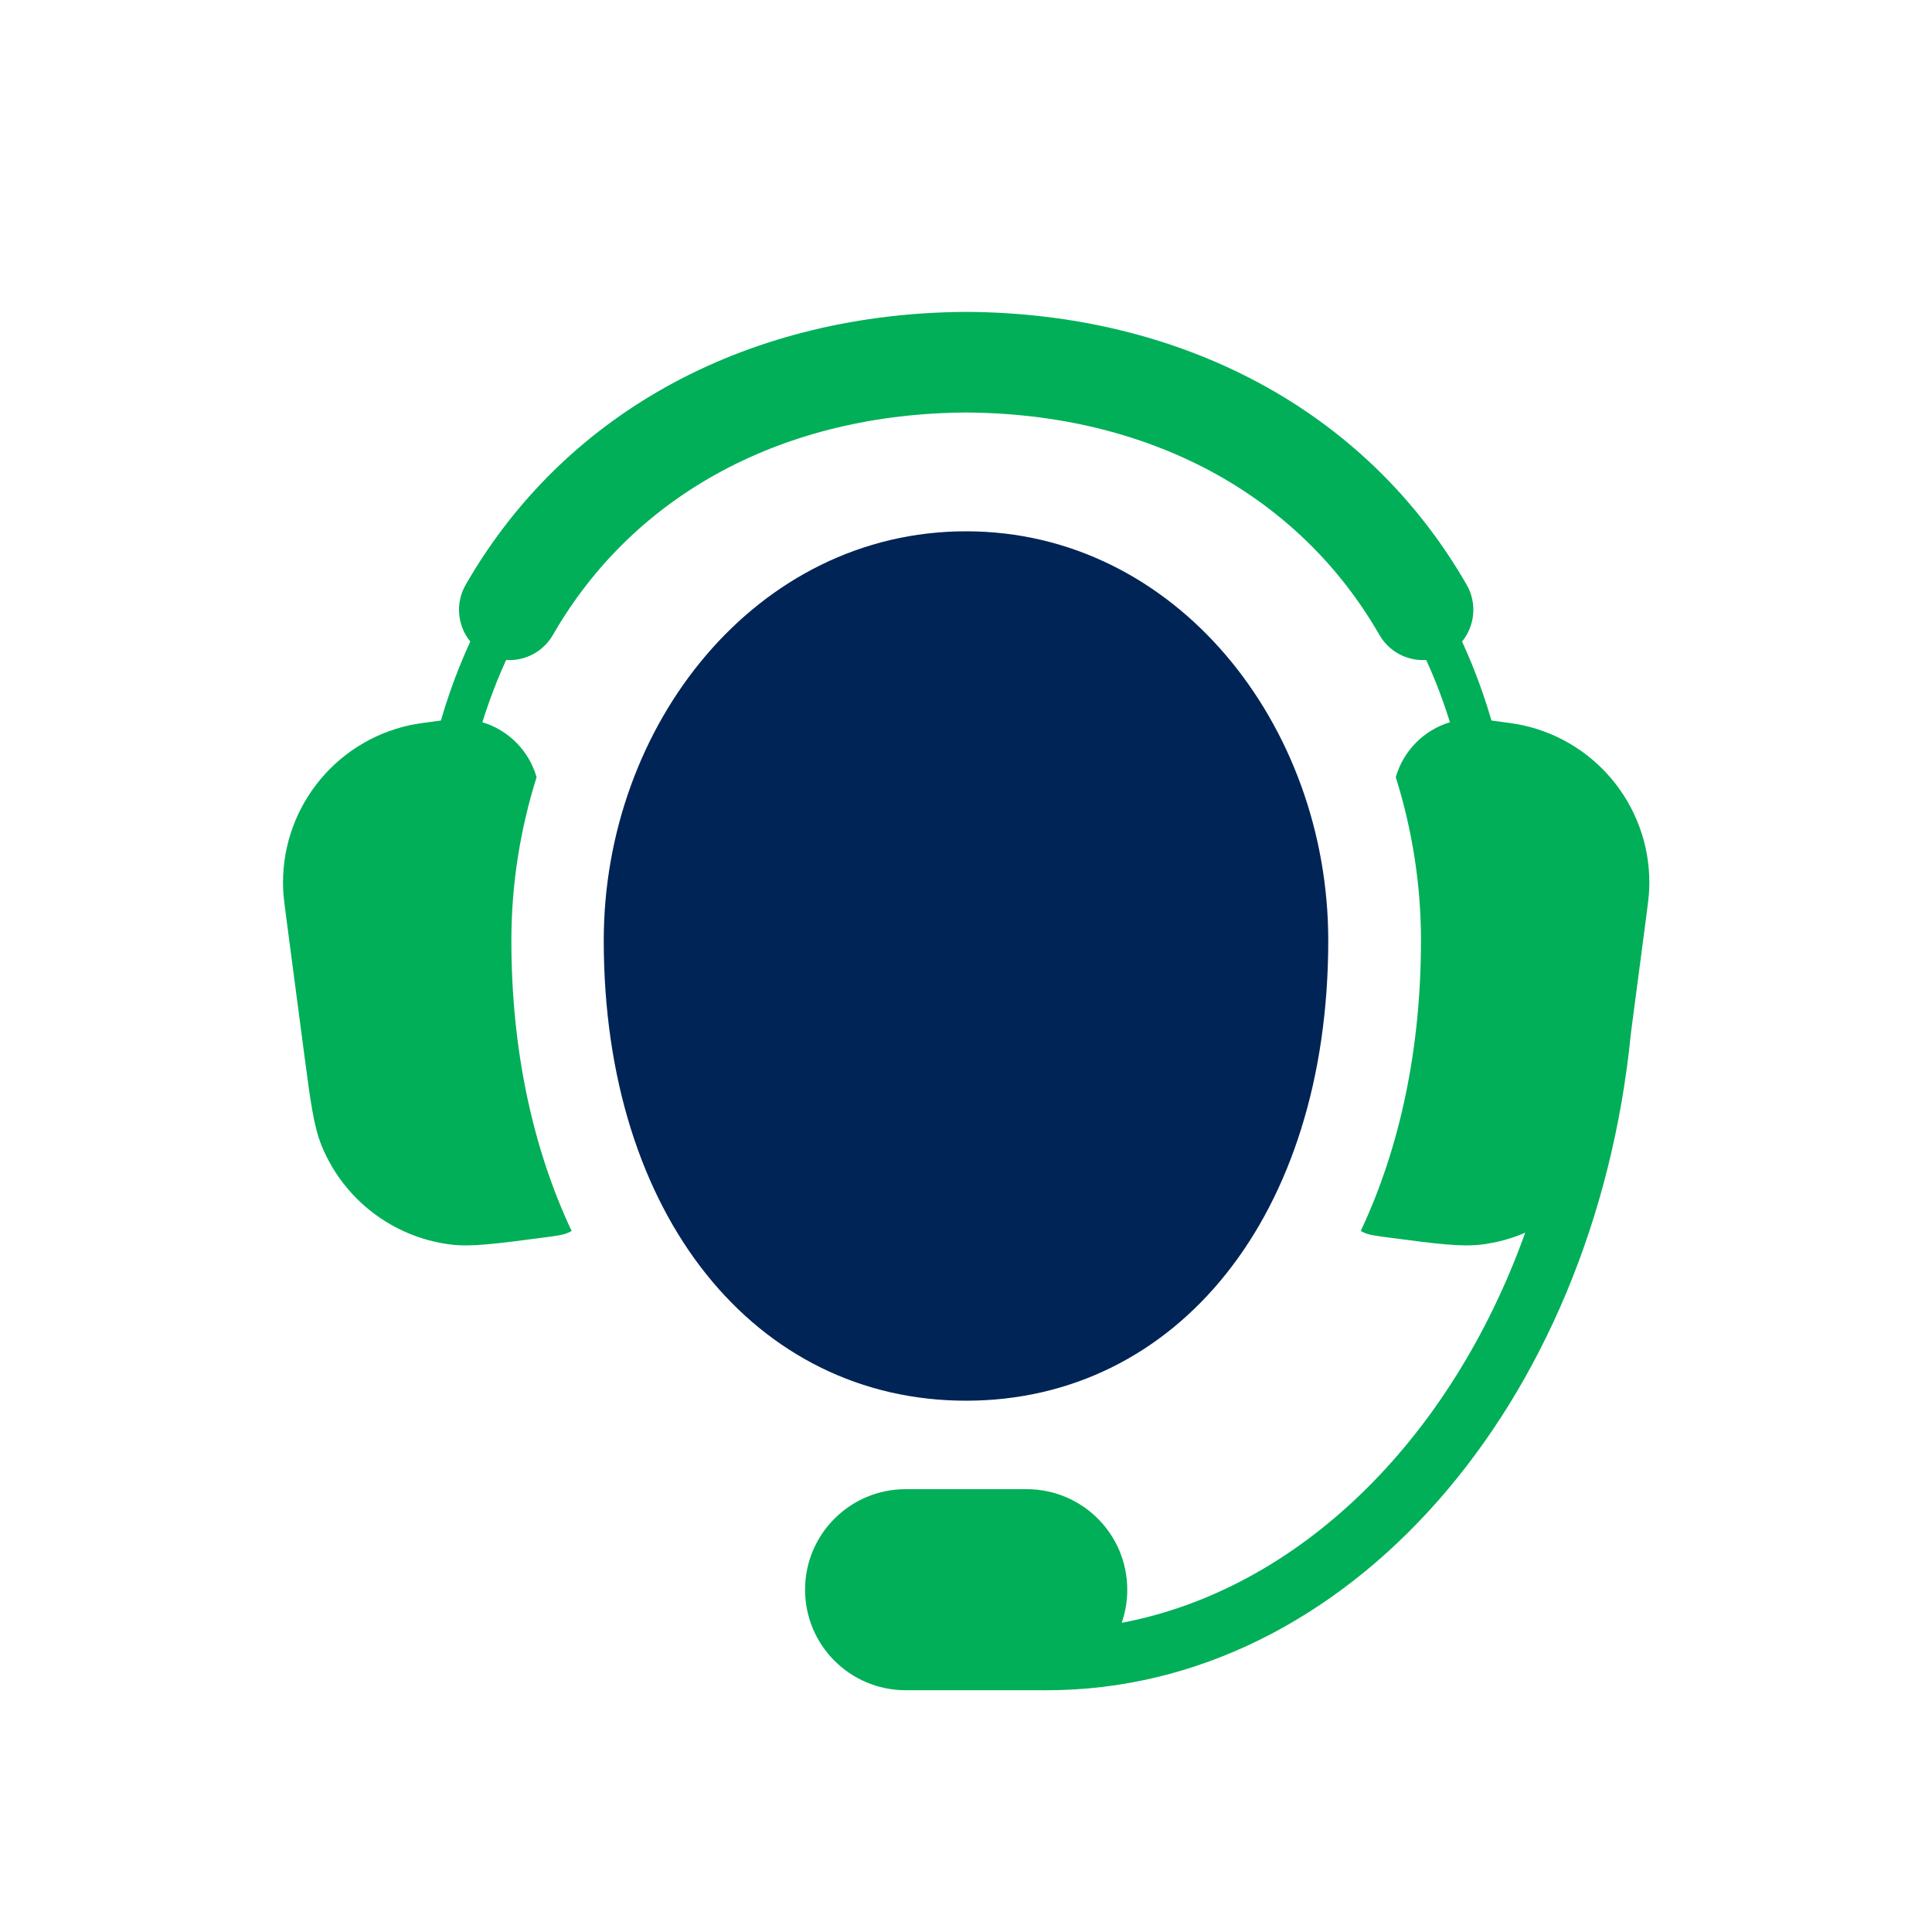
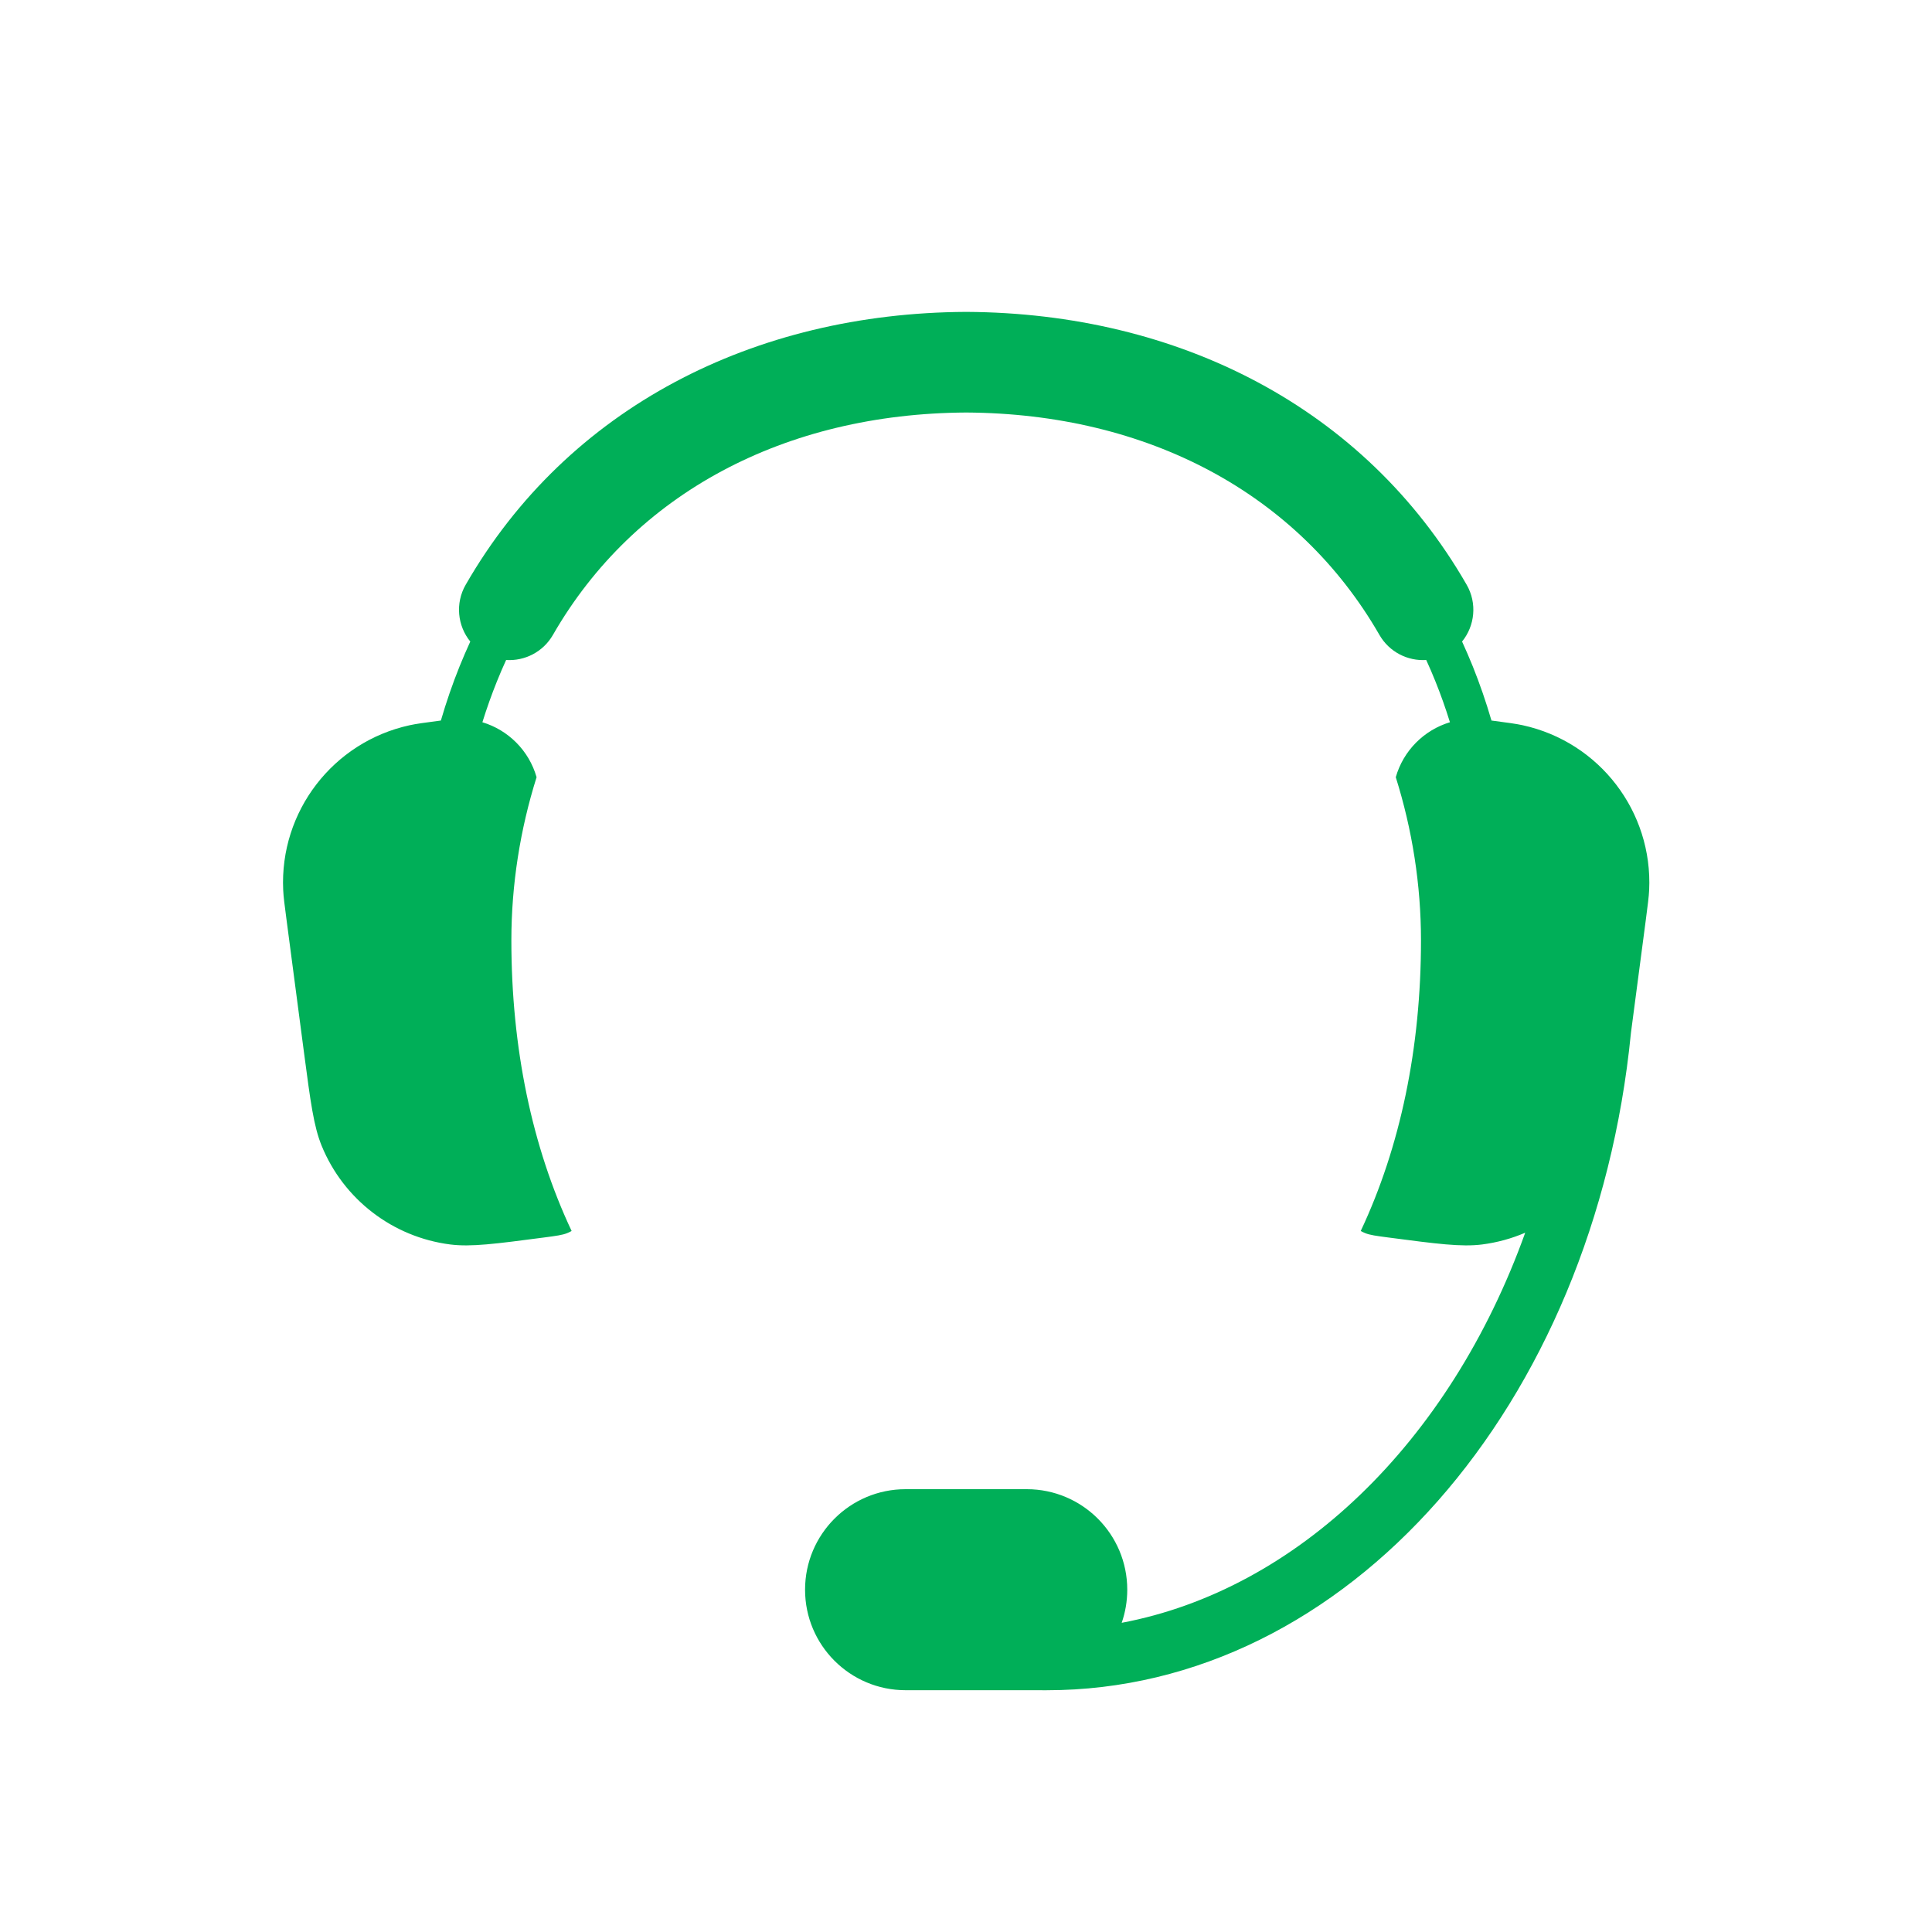
<svg xmlns="http://www.w3.org/2000/svg" width="60" height="60" viewBox="0 0 60 60" fill="none">
-   <path d="M30 16.5C23.484 16.5 18.75 22.518 18.75 29.206C18.75 37.782 23.484 43.5 30 43.5C36.516 43.5 41.25 37.788 41.25 29.206C41.25 22.518 36.516 16.5 30 16.5Z" fill="#002456" />
  <path d="M30.005 12.811C24.375 12.843 19.705 15.314 17.172 19.717C16.866 20.25 16.292 20.534 15.718 20.497C15.618 20.715 15.523 20.937 15.432 21.163C15.267 21.572 15.117 21.995 14.981 22.43C15.781 22.671 16.427 23.305 16.664 24.137C16.151 25.767 15.881 27.484 15.881 29.204C15.881 32.545 16.523 35.619 17.752 38.229C17.709 38.254 17.663 38.276 17.616 38.295C17.466 38.356 17.277 38.381 16.898 38.431C15.383 38.63 14.625 38.73 13.982 38.648C12.197 38.42 10.672 37.25 9.99 35.585C9.744 34.984 9.644 34.227 9.444 32.712L8.902 28.592C8.837 28.098 8.804 27.851 8.795 27.641C8.681 25.205 10.34 23.043 12.722 22.523C12.928 22.478 13.174 22.445 13.668 22.38L13.692 22.377C13.861 21.797 14.054 21.237 14.272 20.696C14.378 20.434 14.489 20.177 14.605 19.924C14.209 19.437 14.131 18.736 14.463 18.159C17.635 12.645 23.428 9.721 29.995 9.686L30.005 9.686L30.014 9.686C36.582 9.721 42.376 12.645 45.548 18.159C45.88 18.736 45.802 19.437 45.406 19.924C45.522 20.177 45.633 20.434 45.739 20.696C45.956 21.237 46.15 21.797 46.319 22.377L46.343 22.38C46.836 22.445 47.083 22.478 47.289 22.523C49.671 23.043 51.33 25.205 51.216 27.641C51.206 27.851 51.174 28.098 51.109 28.592L50.651 32.072L50.649 32.09C49.511 43.615 41.848 52.492 32.505 52.492L28.124 52.491C26.4 52.491 25.002 51.094 25.002 49.37C25.002 47.646 26.4 46.248 28.124 46.248H31.887C33.611 46.248 35.008 47.646 35.008 49.37C35.008 49.73 34.947 50.076 34.835 50.398C40.256 49.374 45.016 44.829 47.367 38.283C46.946 38.464 46.496 38.588 46.029 38.648C45.386 38.73 44.628 38.63 43.113 38.431C42.734 38.381 42.545 38.356 42.395 38.295C42.348 38.276 42.302 38.254 42.259 38.229C43.488 35.619 44.13 32.545 44.13 29.204C44.13 27.484 43.86 25.767 43.347 24.137C43.584 23.305 44.23 22.671 45.029 22.43C44.894 21.995 44.744 21.572 44.579 21.163C44.488 20.937 44.393 20.715 44.293 20.497C43.718 20.534 43.145 20.25 42.839 19.717C40.306 15.314 35.636 12.843 30.005 12.811Z" fill="#00AF58" />
</svg>